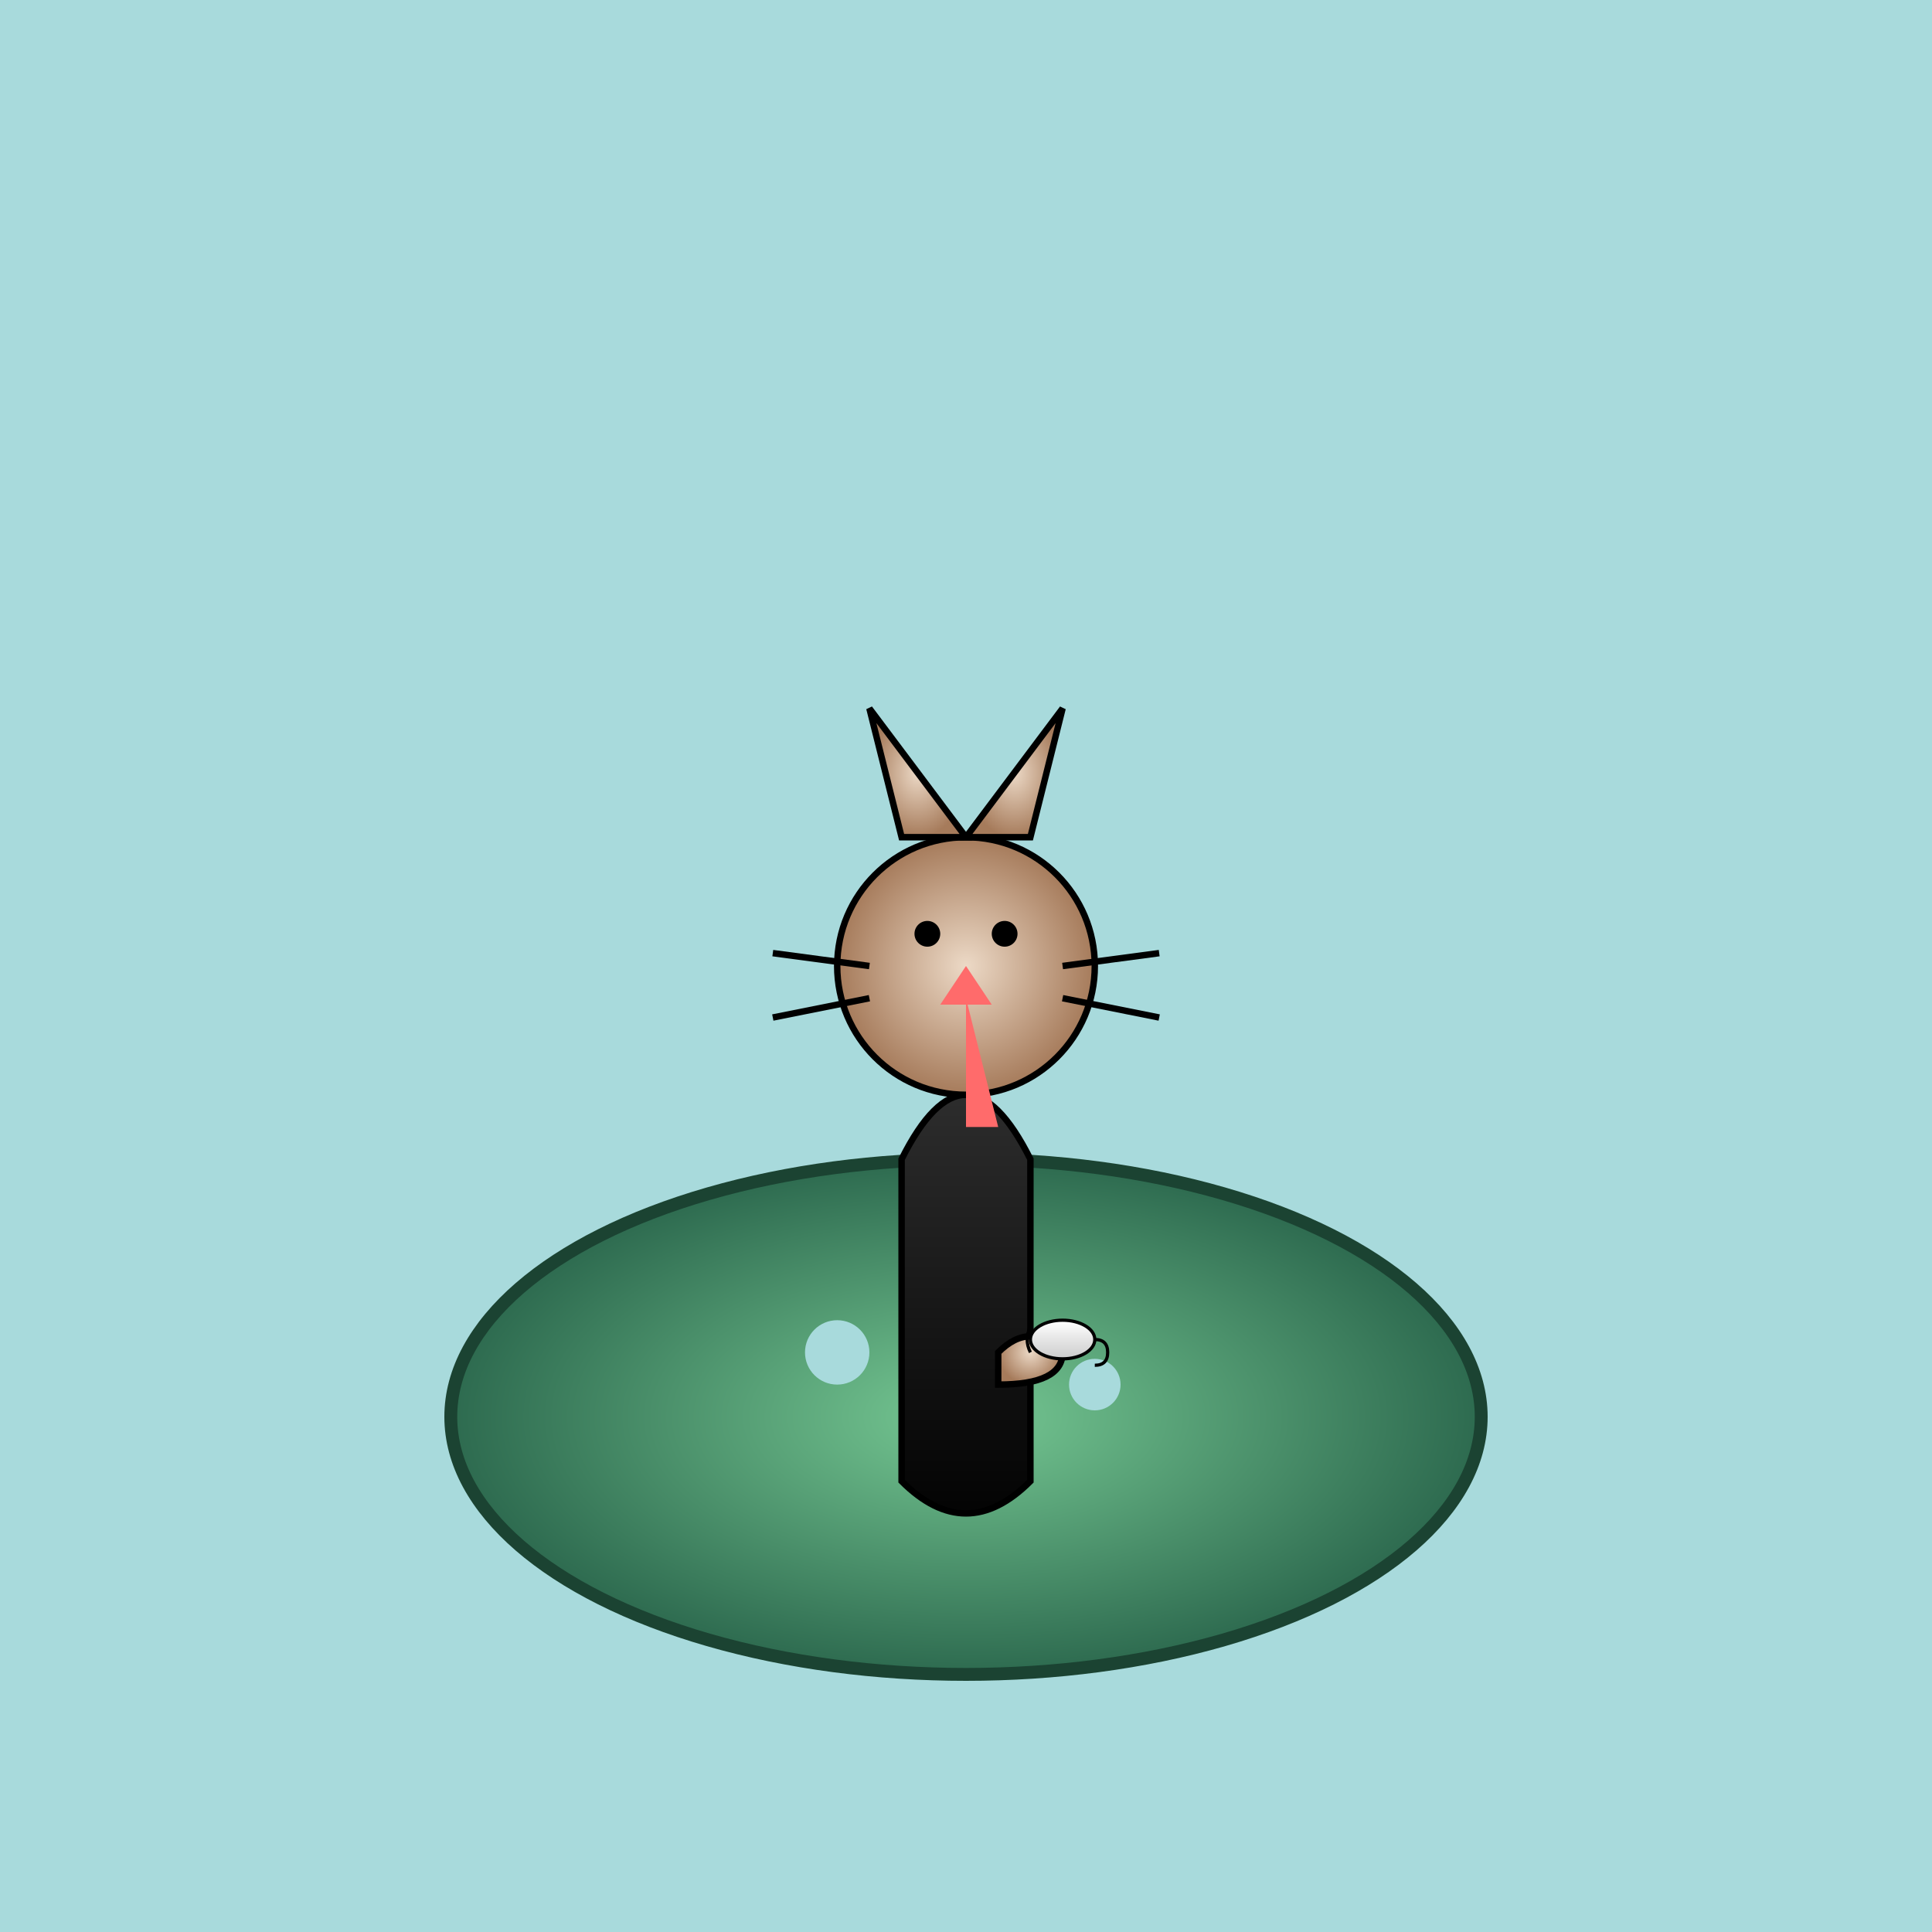
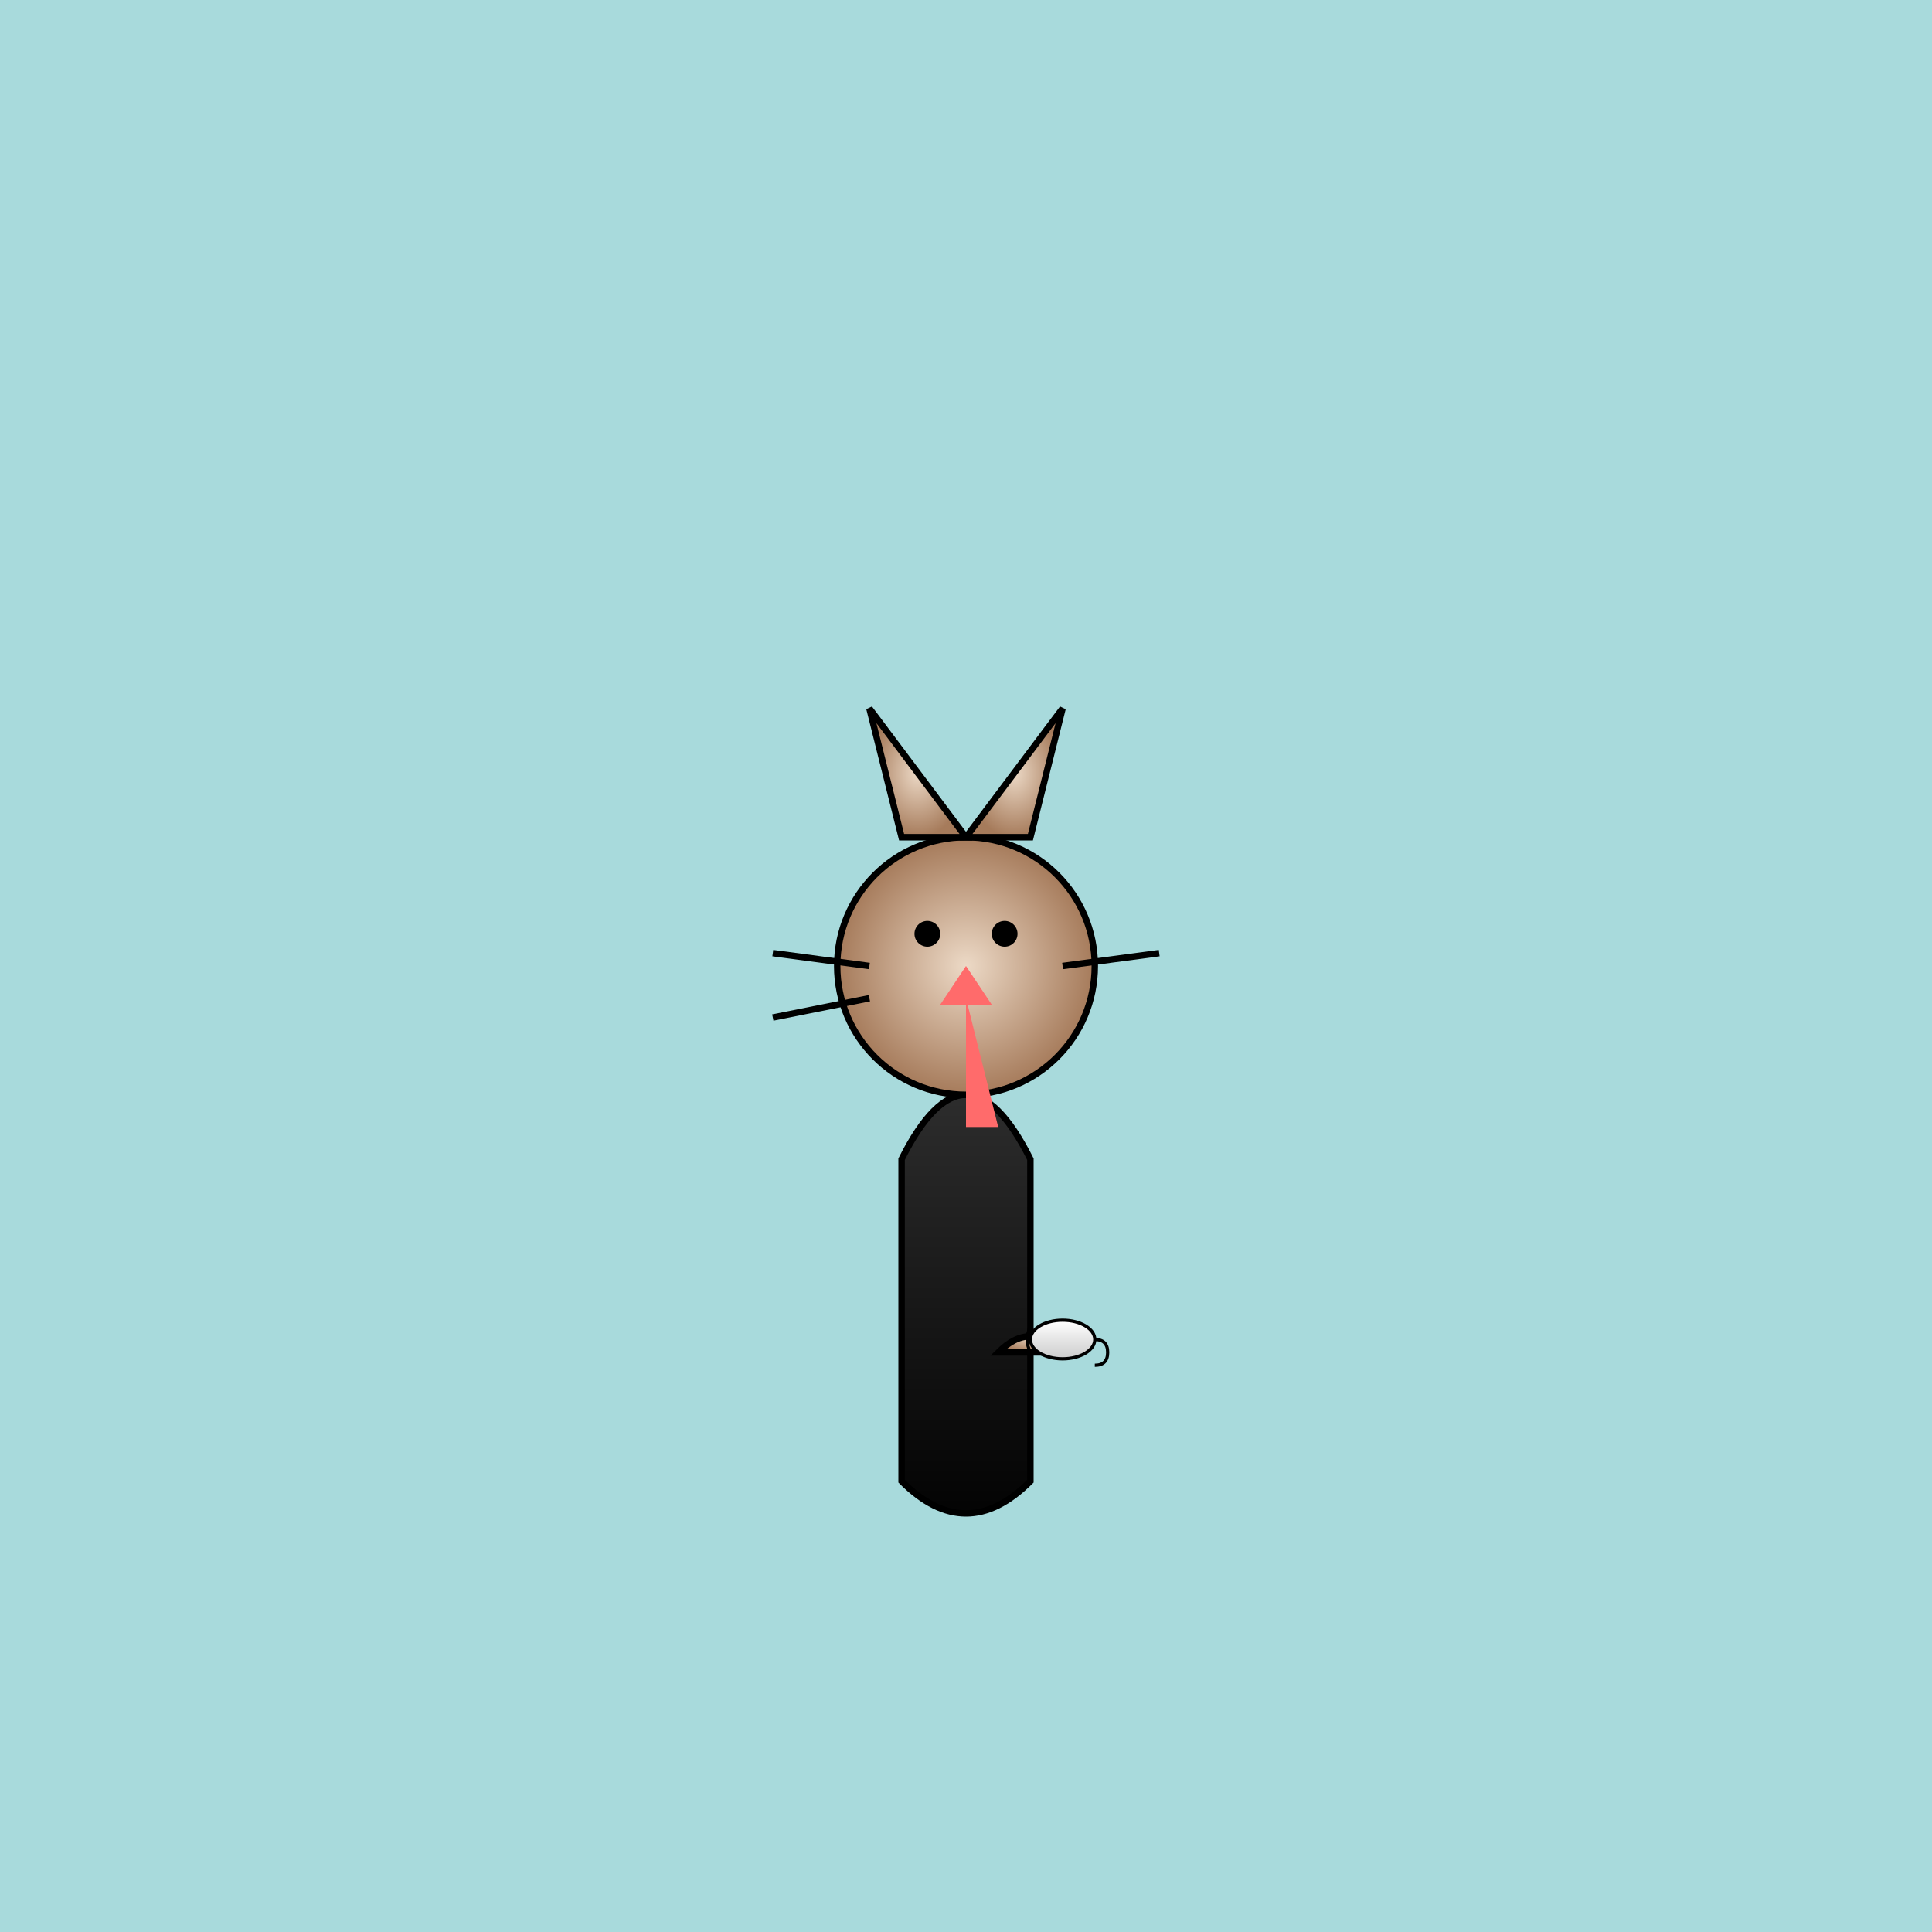
<svg xmlns="http://www.w3.org/2000/svg" viewBox="0 0 300 300">
  <defs>
    <radialGradient id="lilyPadGradient" cx="50%" cy="50%" r="50%">
      <stop offset="0%" stop-color="#76c893" />
      <stop offset="100%" stop-color="#2d6a4f" />
    </radialGradient>
    <linearGradient id="suitGradient" x1="0%" y1="0%" x2="0%" y2="100%">
      <stop offset="0%" stop-color="#333333" />
      <stop offset="100%" stop-color="#000000" />
    </linearGradient>
    <radialGradient id="catFurGradient" cx="50%" cy="50%" r="50%">
      <stop offset="0%" stop-color="#ecd9c6" />
      <stop offset="100%" stop-color="#a67b5b" />
    </radialGradient>
    <linearGradient id="teaCupGradient" x1="0%" y1="0%" x2="0%" y2="100%">
      <stop offset="0%" stop-color="#ffffff" />
      <stop offset="100%" stop-color="#cccccc" />
    </linearGradient>
  </defs>
  <rect width="300" height="300" fill="#a8dadc" />
  <g id="lilyPad">
-     <ellipse cx="150" cy="220" rx="80" ry="40" fill="url(#lilyPadGradient)" stroke="#1b4332" stroke-width="2" />
    <circle cx="130" cy="210" r="5" fill="#a8dadc" />
    <circle cx="170" cy="215" r="4" fill="#a8dadc" />
    <circle cx="150" cy="225" r="6" fill="#a8dadc" />
  </g>
  <g id="cat">
    <path d="M140,180 Q150,160 160,180 L160,230 Q150,240 140,230 Z" fill="url(#suitGradient)" stroke="#000" stroke-width="1" />
    <circle cx="150" cy="150" r="20" fill="url(#catFurGradient)" stroke="#000" stroke-width="1" />
    <polygon points="140,130 135,110 150,130" fill="url(#catFurGradient)" stroke="#000" stroke-width="1" />
    <polygon points="150,130 165,110 160,130" fill="url(#catFurGradient)" stroke="#000" stroke-width="1" />
    <circle cx="144" cy="145" r="2" fill="#000" />
    <circle cx="156" cy="145" r="2" fill="#000" />
    <polygon points="150,150 146,156 154,156" fill="#ff6b6b" />
    <line x1="135" y1="150" x2="120" y2="148" stroke="#000" stroke-width="1" />
    <line x1="135" y1="155" x2="120" y2="158" stroke="#000" stroke-width="1" />
    <line x1="165" y1="150" x2="180" y2="148" stroke="#000" stroke-width="1" />
-     <line x1="165" y1="155" x2="180" y2="158" stroke="#000" stroke-width="1" />
    <path d="M150,155 L150,175 L155,175 L150,155" fill="#ff6b6b" />
-     <path d="M155,210 Q160,205 165,210 Q165,215 155,215 Z" fill="url(#catFurGradient)" stroke="#000" stroke-width="1" />
+     <path d="M155,210 Q160,205 165,210 Z" fill="url(#catFurGradient)" stroke="#000" stroke-width="1" />
    <g id="teaCup">
      <ellipse cx="165" cy="208" rx="5" ry="3" fill="url(#teaCupGradient)" stroke="#000" stroke-width="0.5" />
      <path d="M170,208 Q172,208 172,210 Q172,212 170,212" fill="none" stroke="#000" stroke-width="0.5" />
      <path d="M160,210 Q159,208 160,206" fill="none" stroke="#000" stroke-width="0.5" />
    </g>
  </g>
</svg>